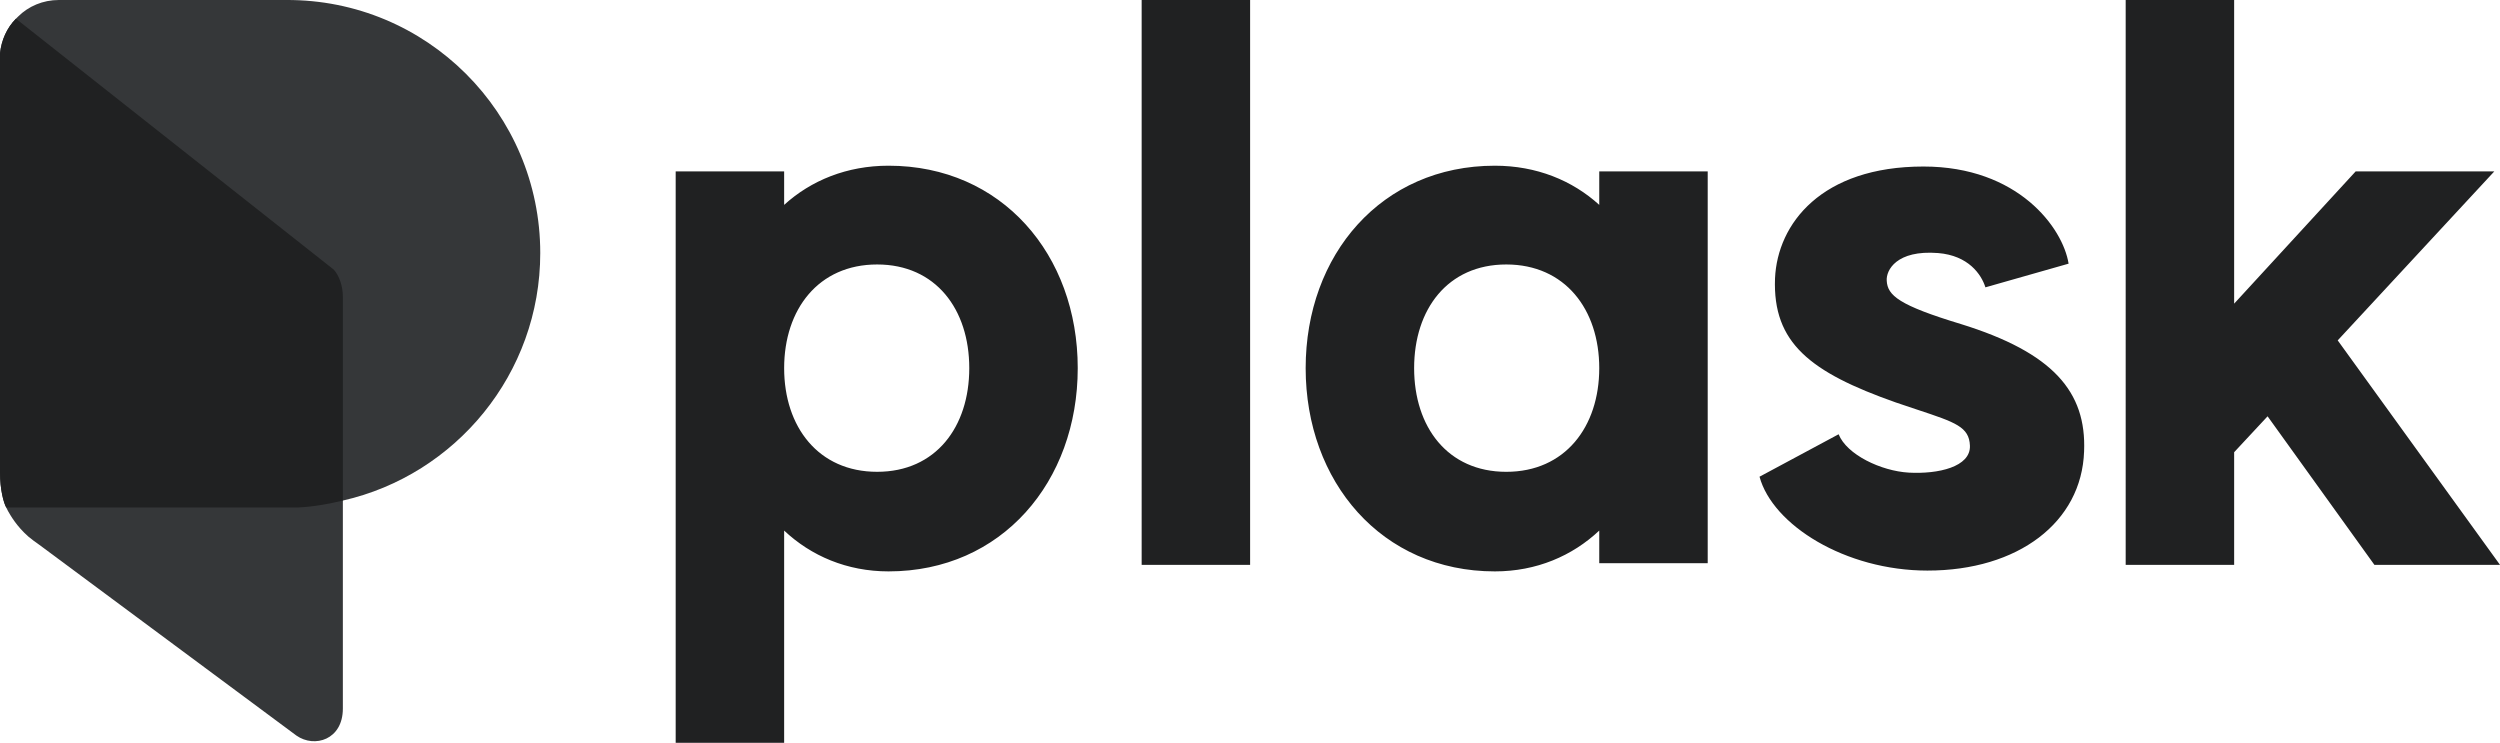
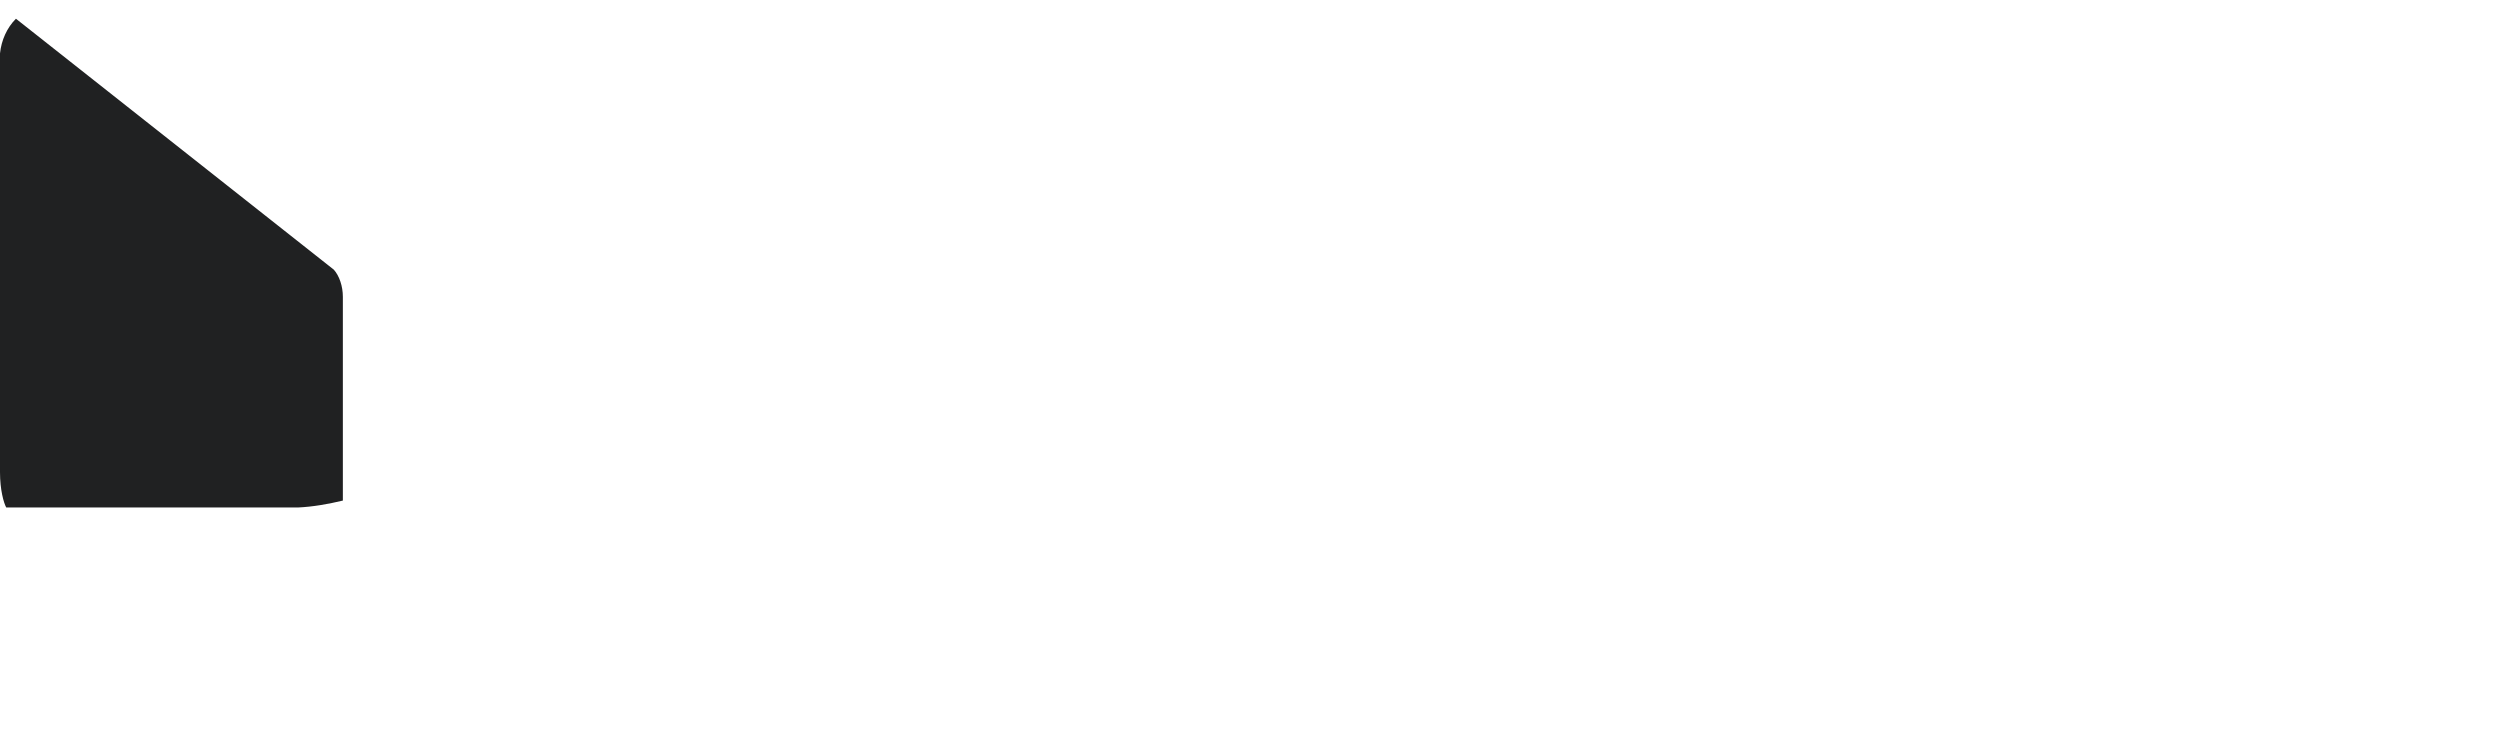
<svg xmlns="http://www.w3.org/2000/svg" width="313" height="93" fill="none">
-   <path fill="#353739" fill-rule="evenodd" d="M42.926 62.67C57.06 59.46 67.64 46.786 67.64 31.683 67.64 14.149 53.419-.087 35.815 0H7.37C5.377 0 3.555.782 2.255 2.084l-.26.26C.867 3.472.172 5.034 0 6.684v52.428c0 2.221.463 3.845.78 4.426h.002l.214.434.008.013c.35.613 1.087 1.906 2.551 3.199.434.347.868.694 1.388 1.042l32.173 23.87c2.267 1.585 5.81.52 5.81-3.385V62.67Z" clip-rule="evenodd" />
  <path fill="#202122" d="M42.926 62.672v-25.52c0-1.303-.434-2.605-1.128-3.386L1.995 2.344C.867 3.472.173 5.034 0 6.684v52.428c0 2.221.463 3.845.78 4.426h36.51c1.907-.086 3.815-.432 5.636-.866Z" />
-   <path fill="#202122" fill-rule="evenodd" d="M156.514 0v70.72h-13.579V0h13.579Zm-21.582 46.091c0 14.206-9.496 25.447-23.688 25.447-5.207 0-9.699-1.941-13.069-5.11V93h-13.58V21.462h13.58v4.19c3.37-3.066 7.862-4.906 13.069-4.906 14.192 0 23.688 11.14 23.688 25.345Zm-13.58 0c0-7.358-4.186-12.979-11.537-12.979-7.352 0-11.64 5.621-11.64 12.98 0 7.358 4.288 12.978 11.64 12.978 7.351 0 11.537-5.62 11.537-12.979Zm119.973 25.345c11.333 0 19.297-6.03 19.603-14.92.306-7.461-3.88-12.367-15.417-15.944-7.76-2.35-9.189-3.577-9.292-5.416-.102-1.329 1.226-3.884 6.433-3.475 3.778.307 5.411 2.657 5.922 4.293l10.414-2.964c-.715-4.497-6.33-12.162-18.174-12.162-12.763 0-18.276 7.154-18.582 14.001-.307 8.074 4.39 11.753 15.111 15.534 1.01.347 1.922.65 2.743.922h.001c4.741 1.573 6.46 2.143 6.547 4.495.102 2.657-3.982 3.577-7.658 3.372-3.471-.204-7.76-2.248-8.781-4.803l-9.903 5.314c1.633 6.03 10.72 11.753 21.033 11.753Zm42.576-19.315-4.186 4.496v14.104h-13.58V0h13.58v38.018l15.213-16.556h17.357l-19.603 21.155L313 70.72h-15.724l-13.375-18.6Zm-83.675-26.47c-3.37-3.065-7.862-4.905-13.069-4.905-14.192 0-23.688 11.14-23.688 25.345 0 14.206 9.496 25.447 23.688 25.447 5.207 0 9.699-1.941 13.069-5.11v4.088h13.579V21.462h-13.579v4.19Zm0 20.44c0 7.358-4.289 12.98-11.64 12.98-7.351 0-11.537-5.621-11.537-12.98 0-7.358 4.186-12.979 11.537-12.979 7.351 0 11.64 5.621 11.64 12.98Z" clip-rule="evenodd" />
</svg>